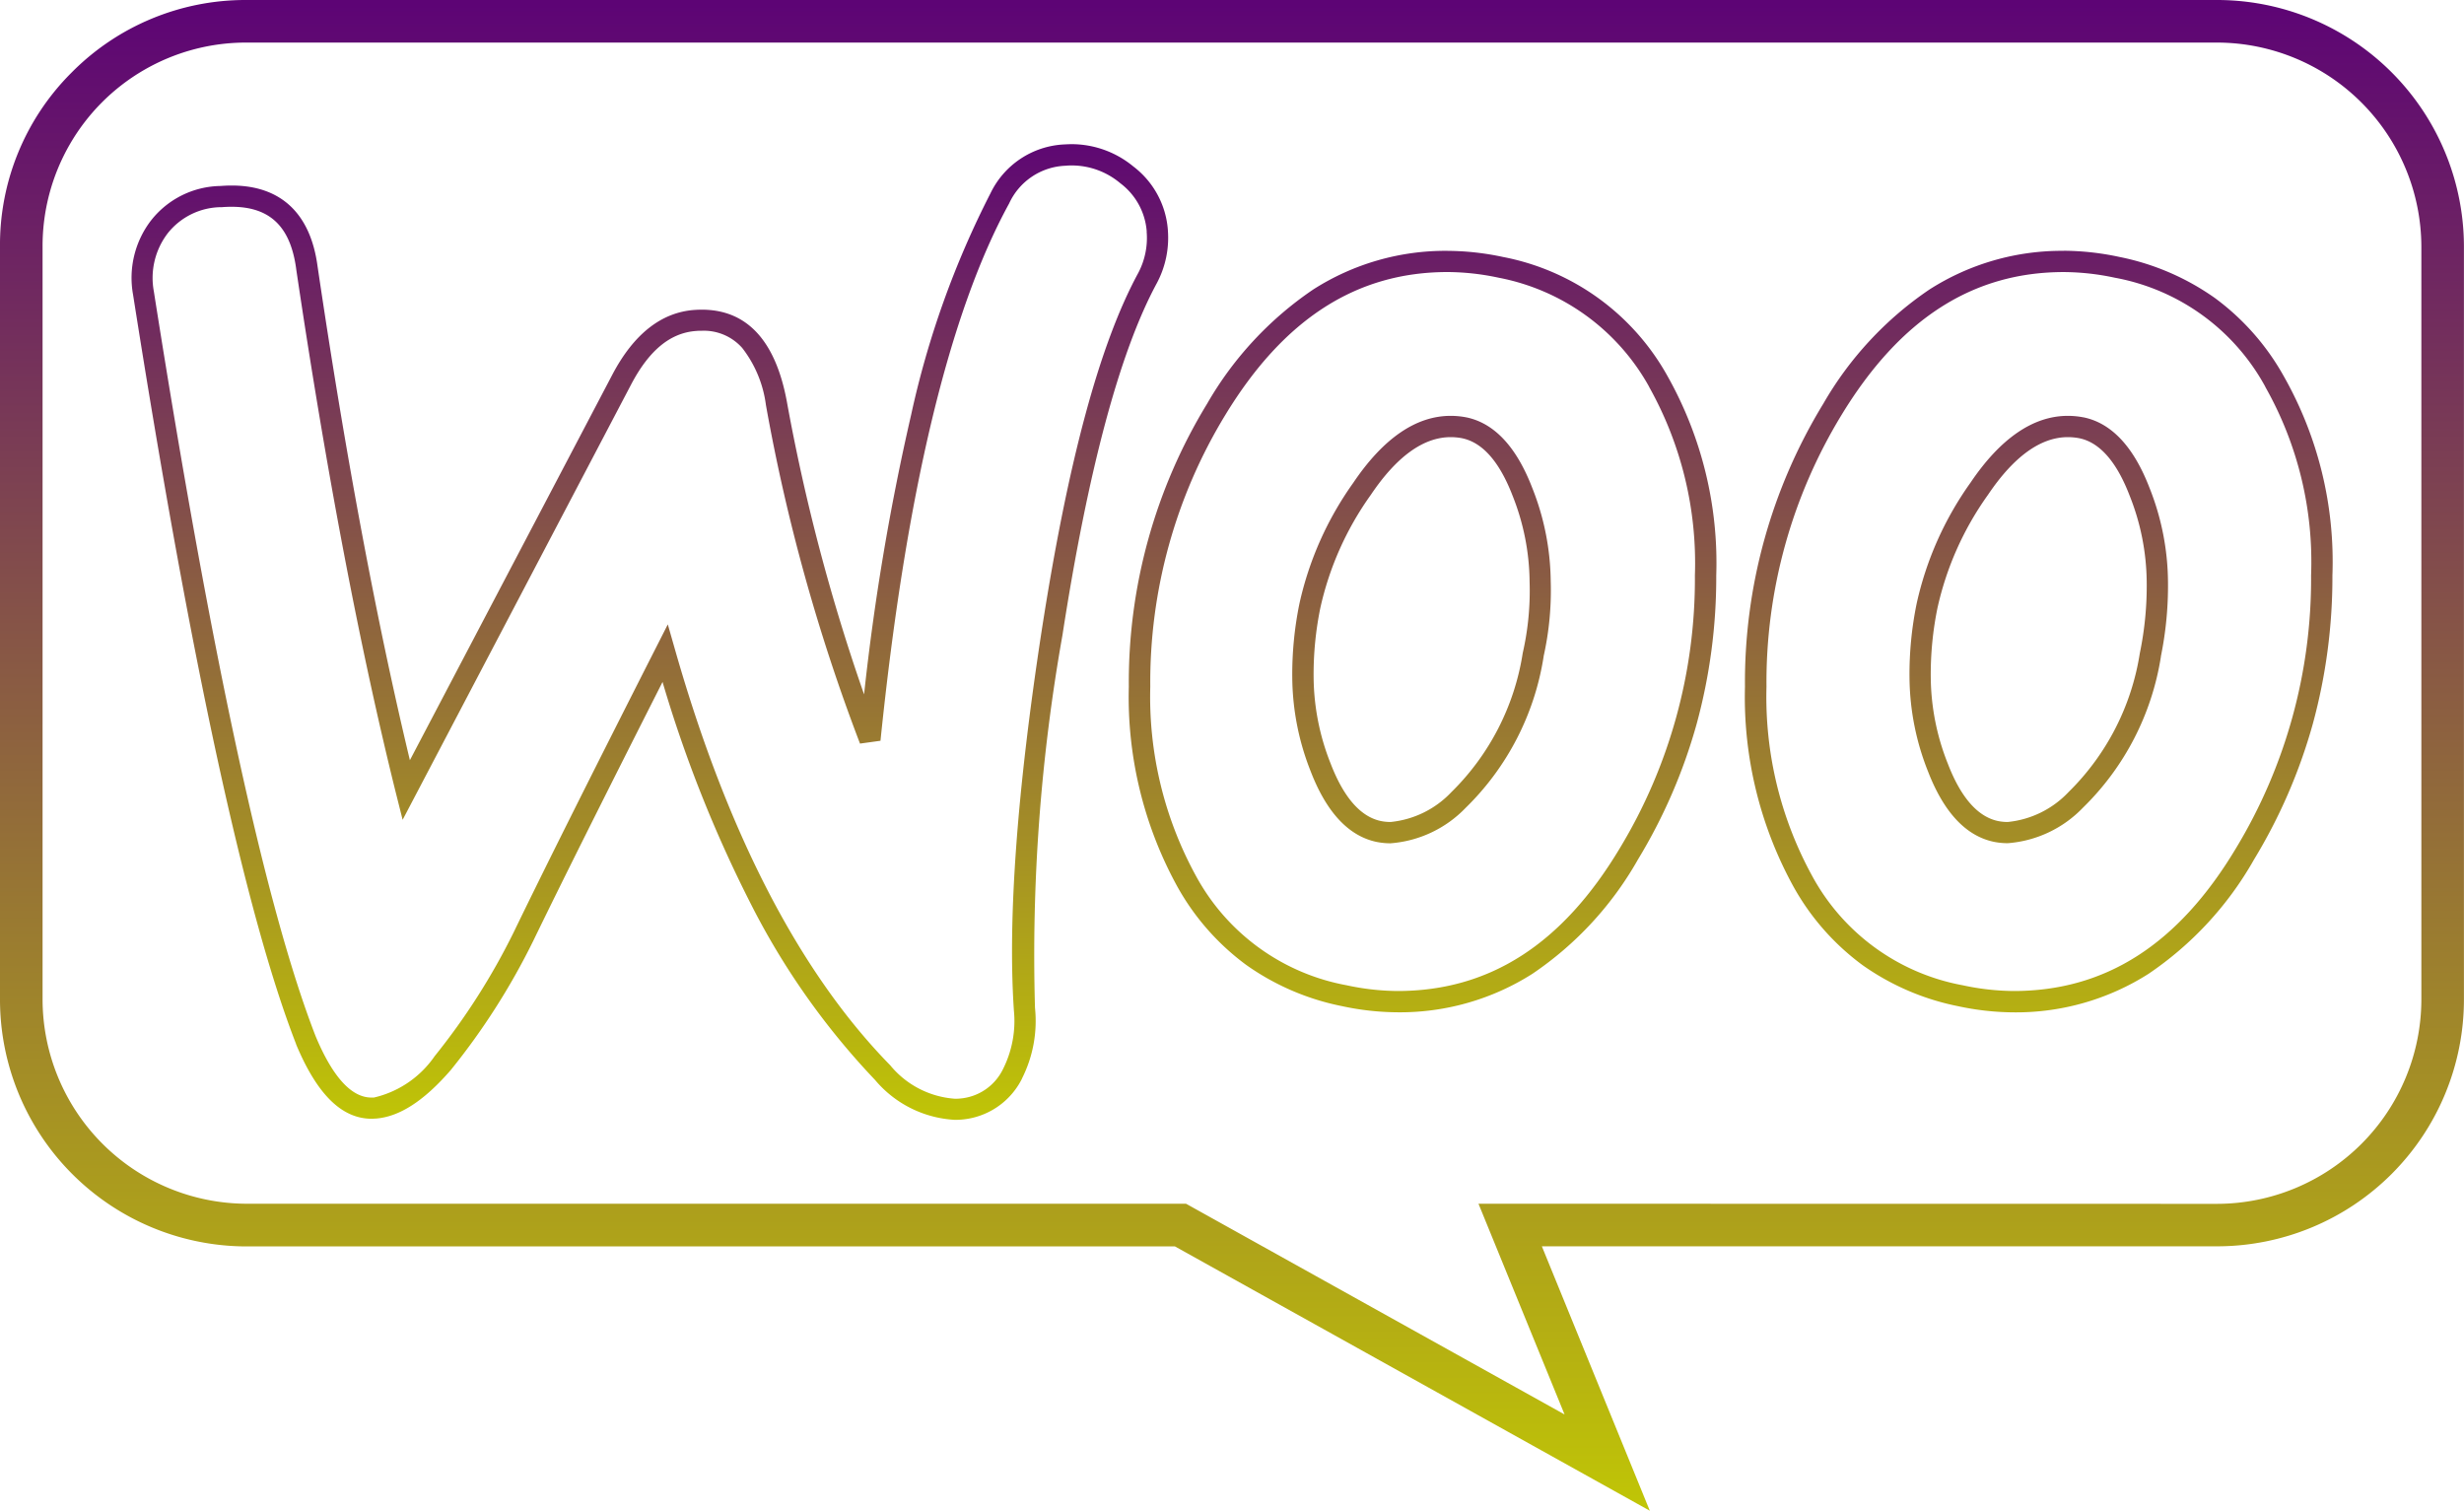
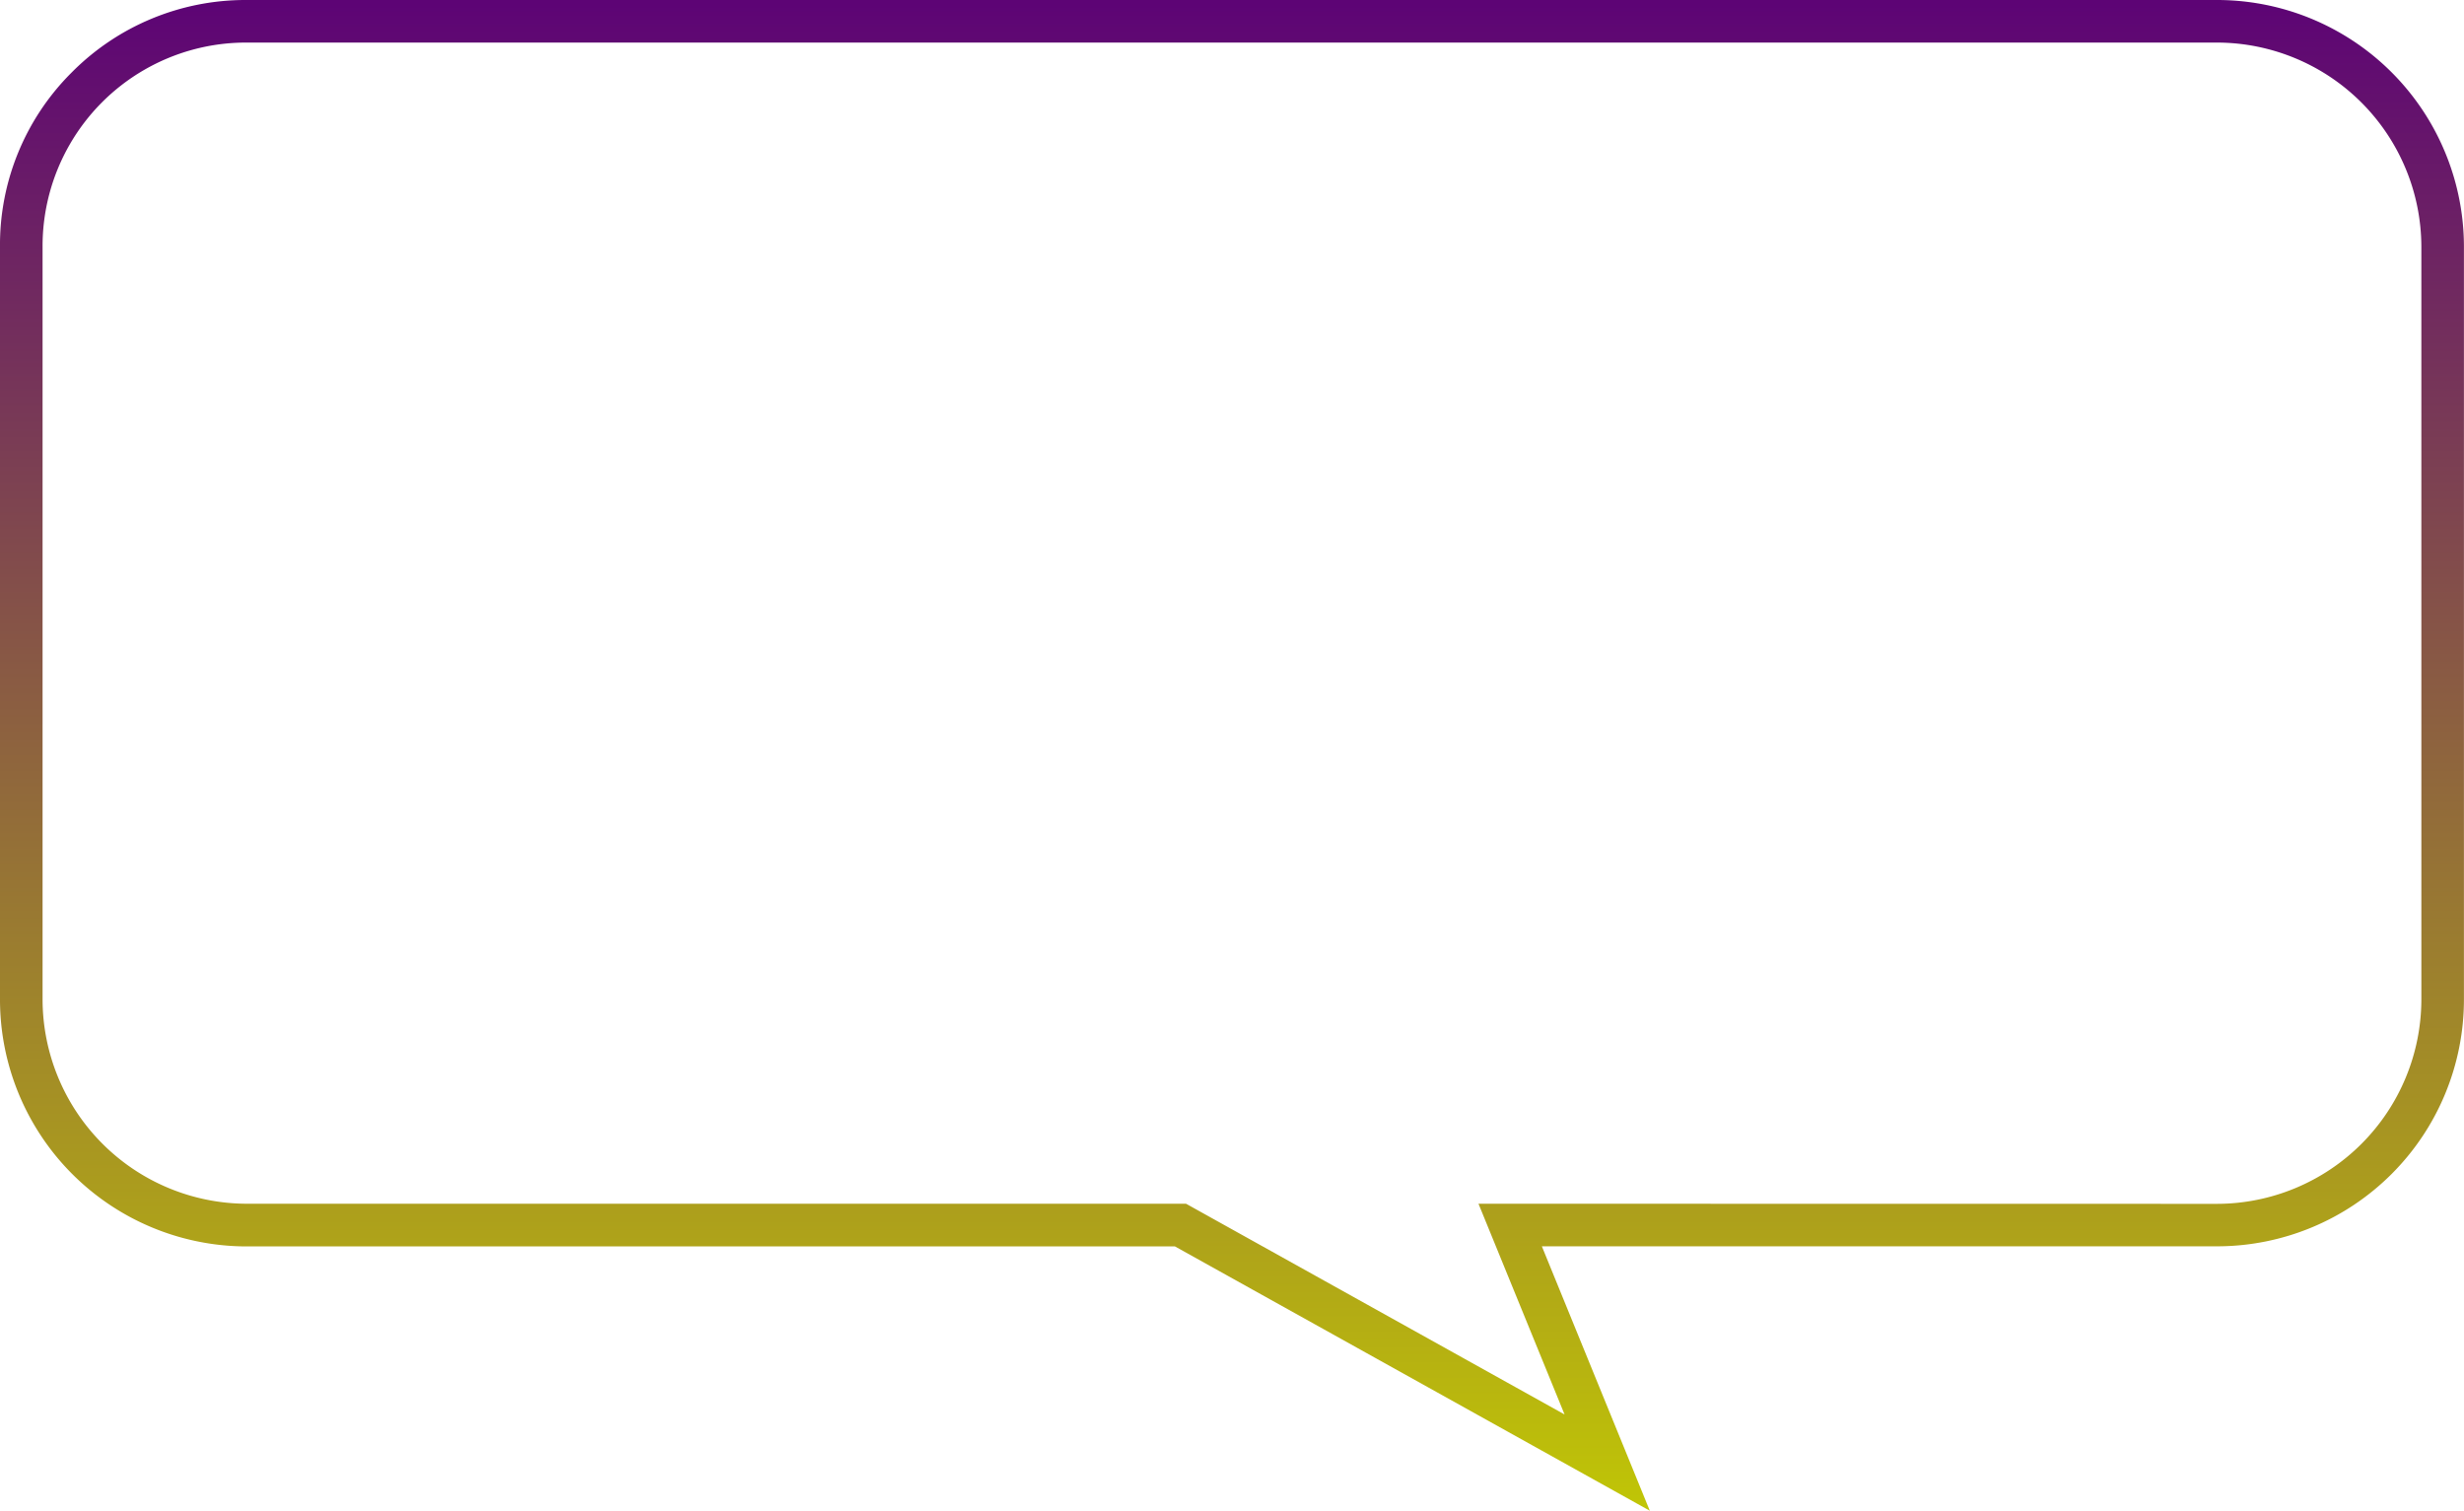
<svg xmlns="http://www.w3.org/2000/svg" width="115.761" height="70.976" viewBox="0 0 115.761 70.976">
  <defs>
    <linearGradient id="linear-gradient" x1="0.5" x2="0.5" y2="1" gradientUnits="objectBoundingBox">
      <stop offset="0" stop-color="#5d0475" />
      <stop offset="1" stop-color="#c0c506" />
    </linearGradient>
    <linearGradient id="linear-gradient-2" x1="0.5" x2="0.5" y2="1" gradientUnits="objectBoundingBox">
      <stop offset="0" stop-color="#5e0773" />
      <stop offset="1" stop-color="#c0c506" />
    </linearGradient>
  </defs>
  <g id="woocommerce" transform="translate(1 1)">
    <path id="Path_96642" data-name="Path 96642" d="M10.558-1h92.6a11.6,11.6,0,0,1,11.6,11.6V45.95a11.6,11.6,0,0,1-11.6,11.6H71.438l5.072,12.422L54.2,57.555H10.6A11.6,11.6,0,0,1-1,45.95V10.608A11.421,11.421,0,0,1,2.347,2.425,11.488,11.488,0,0,1,10.558-1Zm92.6,56.555a9.615,9.615,0,0,0,9.6-9.6V10.6a9.615,9.615,0,0,0-9.6-9.6h-92.6A9.559,9.559,0,0,0,1,10.6V45.95a9.615,9.615,0,0,0,9.6,9.6H54.722l17.783,9.9-4.044-9.9Z" transform="translate(0)" fill="url(#linear-gradient)" />
-     <path id="Path_96643" data-name="Path 96643" d="M56.48,13.617a4.561,4.561,0,0,1,2.871,1.048,4.132,4.132,0,0,1,1.622,2.985v.016a4.529,4.529,0,0,1-.52,2.483c-1.742,3.215-3.233,8.778-4.433,16.535a85.979,85.979,0,0,0-1.29,17.507,6,6,0,0,1-.611,3.32l0,.007a3.493,3.493,0,0,1-2.847,1.923c-.1.008-.2.012-.3.012a5.264,5.264,0,0,1-3.756-1.874,34.8,34.8,0,0,1-5.87-8.337,60.822,60.822,0,0,1-4.114-10.361c-2.7,5.332-4.749,9.428-6.085,12.186l-.007.013a32.361,32.361,0,0,1-3.852,6.027c-1.264,1.459-2.422,2.207-3.539,2.287-.061,0-.123.007-.184.007-1.406,0-2.567-1.146-3.55-3.5l0-.011c-2.361-6.064-4.937-17.909-7.658-35.2a4.428,4.428,0,0,1,.835-3.478,4.228,4.228,0,0,1,3.276-1.631c.177-.014.356-.021.526-.021,2.3,0,3.694,1.307,4.028,3.779C22.33,28.2,23.791,36,25.362,42.557l9.512-18.113c1.007-1.914,2.312-2.937,3.878-3.041.108-.007.217-.011.323-.011,2.118,0,3.461,1.448,3.994,4.3A90.718,90.718,0,0,0,46.7,39.465a111.822,111.822,0,0,1,2.213-13.142,42.739,42.739,0,0,1,3.723-10.393,4.059,4.059,0,0,1,3.453-2.3C56.219,13.623,56.351,13.617,56.48,13.617Zm3.5,4.112a3.126,3.126,0,0,0-1.245-2.279,3.539,3.539,0,0,0-2.251-.833c-.1,0-.206,0-.309.013h-.009A3.041,3.041,0,0,0,53.516,16.4l0,0c-2.823,5.146-4.857,13.639-6.045,25.244l-.962.133a87.53,87.53,0,0,1-4.42-15.907,5.522,5.522,0,0,0-1.114-2.68,2.406,2.406,0,0,0-1.9-.807c-.083,0-.169,0-.256.009-1.213.081-2.214.9-3.06,2.509L25.021,45.357,24.7,44.081c-1.7-6.843-3.273-15.12-4.68-24.6v-.007c-.268-1.989-1.233-2.916-3.037-2.916-.145,0-.3.006-.452.018a3.237,3.237,0,0,0-2.55,1.232l-.008.011a3.451,3.451,0,0,0-.64,2.715c2.708,17.217,5.265,28.99,7.6,34.989.8,1.913,1.681,2.883,2.624,2.883.037,0,.075,0,.112,0a4.768,4.768,0,0,0,2.856-1.944,31.4,31.4,0,0,0,3.717-5.829c1.431-2.955,3.672-7.436,6.66-13.32l.577-1.136.35,1.225c2.456,8.6,5.853,15.152,10.1,19.488a4.325,4.325,0,0,0,3.038,1.571c.073,0,.147,0,.219-.008a2.469,2.469,0,0,0,2.049-1.4,5.024,5.024,0,0,0,.5-2.776V54.26c-.283-4.294.154-10.259,1.3-17.728,1.235-7.983,2.72-13.5,4.541-16.856A3.517,3.517,0,0,0,59.976,17.73Zm14.141.9a12.7,12.7,0,0,1,2.6.288,11.265,11.265,0,0,1,7.728,5.6,17.9,17.9,0,0,1,2.287,9.362,26.219,26.219,0,0,1-.92,6.971,25.368,25.368,0,0,1-2.76,6.375A15.965,15.965,0,0,1,78.1,52.591,11.587,11.587,0,0,1,71.758,54.4a12.681,12.681,0,0,1-2.6-.288,11.752,11.752,0,0,1-4.5-1.934,11.522,11.522,0,0,1-3.234-3.672,18.476,18.476,0,0,1-2.286-9.4,25.107,25.107,0,0,1,3.681-13.3,16.276,16.276,0,0,1,4.984-5.363A11.527,11.527,0,0,1,74.117,18.628ZM71.758,53.4c4.322,0,7.736-2.19,10.439-6.694a24.438,24.438,0,0,0,3.536-12.83,16.934,16.934,0,0,0-2.15-8.855l0-.007a10.3,10.3,0,0,0-7.07-5.124,11.7,11.7,0,0,0-2.393-.266c-4.277,0-7.692,2.191-10.44,6.7a24.122,24.122,0,0,0-3.534,12.78,17.5,17.5,0,0,0,2.152,8.9,10.135,10.135,0,0,0,7.07,5.126A11.681,11.681,0,0,0,71.758,53.4Zm31.307-34.776a12.708,12.708,0,0,1,2.6.288,11.756,11.756,0,0,1,4.5,1.934,11.521,11.521,0,0,1,3.232,3.669,17.666,17.666,0,0,1,2.287,9.364,26.215,26.215,0,0,1-.92,6.968A25.378,25.378,0,0,1,112,47.225a15.965,15.965,0,0,1-4.951,5.365,11.587,11.587,0,0,1-6.344,1.813,12.674,12.674,0,0,1-2.6-.288,11.752,11.752,0,0,1-4.5-1.934,11.522,11.522,0,0,1-3.234-3.672,18.476,18.476,0,0,1-2.286-9.4,25.1,25.1,0,0,1,3.681-13.3,16.276,16.276,0,0,1,4.984-5.363A11.527,11.527,0,0,1,103.066,18.628ZM100.707,53.4c4.322,0,7.736-2.19,10.439-6.694a24.441,24.441,0,0,0,3.536-12.83v-.006a16.684,16.684,0,0,0-2.15-8.849l0-.007a10.135,10.135,0,0,0-7.068-5.123,11.708,11.708,0,0,0-2.394-.266c-4.276,0-7.692,2.191-10.44,6.7a24.118,24.118,0,0,0-3.534,12.78,17.5,17.5,0,0,0,2.152,8.9,10.135,10.135,0,0,0,7.07,5.126A11.674,11.674,0,0,0,100.707,53.4ZM74.261,26.38a3.874,3.874,0,0,1,.737.072H75c1.312.273,2.352,1.389,3.093,3.316a12.152,12.152,0,0,1,.866,4.378,14.169,14.169,0,0,1-.332,3.524l0,.012A12.65,12.65,0,0,1,74.958,44.8a5.468,5.468,0,0,1-3.527,1.661,3.322,3.322,0,0,1-.649-.064c-1.315-.274-2.356-1.389-3.1-3.317a12.166,12.166,0,0,1-.865-4.388,16.542,16.542,0,0,1,.335-3.482,15.516,15.516,0,0,1,2.529-5.681C71.089,27.439,72.629,26.38,74.261,26.38Zm.543,1.053a2.872,2.872,0,0,0-.543-.053c-1.28,0-2.542.911-3.752,2.709l-.007.01a14.521,14.521,0,0,0-2.37,5.321,15.548,15.548,0,0,0-.312,3.268,11.174,11.174,0,0,0,.8,4.028c.612,1.59,1.407,2.5,2.364,2.7a2.311,2.311,0,0,0,.45.044,4.542,4.542,0,0,0,2.861-1.406,11.671,11.671,0,0,0,3.35-6.532h0l.01-.045a13.173,13.173,0,0,0,.312-3.3v-.019a11.157,11.157,0,0,0-.8-4.028C76.554,28.54,75.76,27.634,74.8,27.433Zm28.452-1.053a3.874,3.874,0,0,1,.737.072H104c1.312.273,2.352,1.389,3.093,3.316a12.158,12.158,0,0,1,.866,4.388,16.587,16.587,0,0,1-.331,3.511l0,.015a12.648,12.648,0,0,1-3.671,7.113,5.466,5.466,0,0,1-3.527,1.661,3.319,3.319,0,0,1-.649-.064c-1.316-.274-2.356-1.389-3.1-3.317a12.148,12.148,0,0,1-.866-4.388,16.541,16.541,0,0,1,.335-3.482,15.522,15.522,0,0,1,2.528-5.681C100.084,27.438,101.625,26.38,103.256,26.38Zm.543,1.053a2.872,2.872,0,0,0-.543-.053c-1.28,0-2.542.911-3.753,2.709l-.007.01a14.527,14.527,0,0,0-2.37,5.321,15.547,15.547,0,0,0-.312,3.268,11.156,11.156,0,0,0,.8,4.028c.611,1.591,1.407,2.5,2.364,2.7a2.309,2.309,0,0,0,.449.044,4.54,4.54,0,0,0,2.86-1.406,11.663,11.663,0,0,0,3.349-6.524h0l.011-.053a15.579,15.579,0,0,0,.312-3.316,11.166,11.166,0,0,0-.8-4.028C105.549,28.54,104.755,27.634,103.8,27.433Z" transform="translate(-7.105 -7.844)" fill="url(#linear-gradient-2)" />
  </g>
</svg>